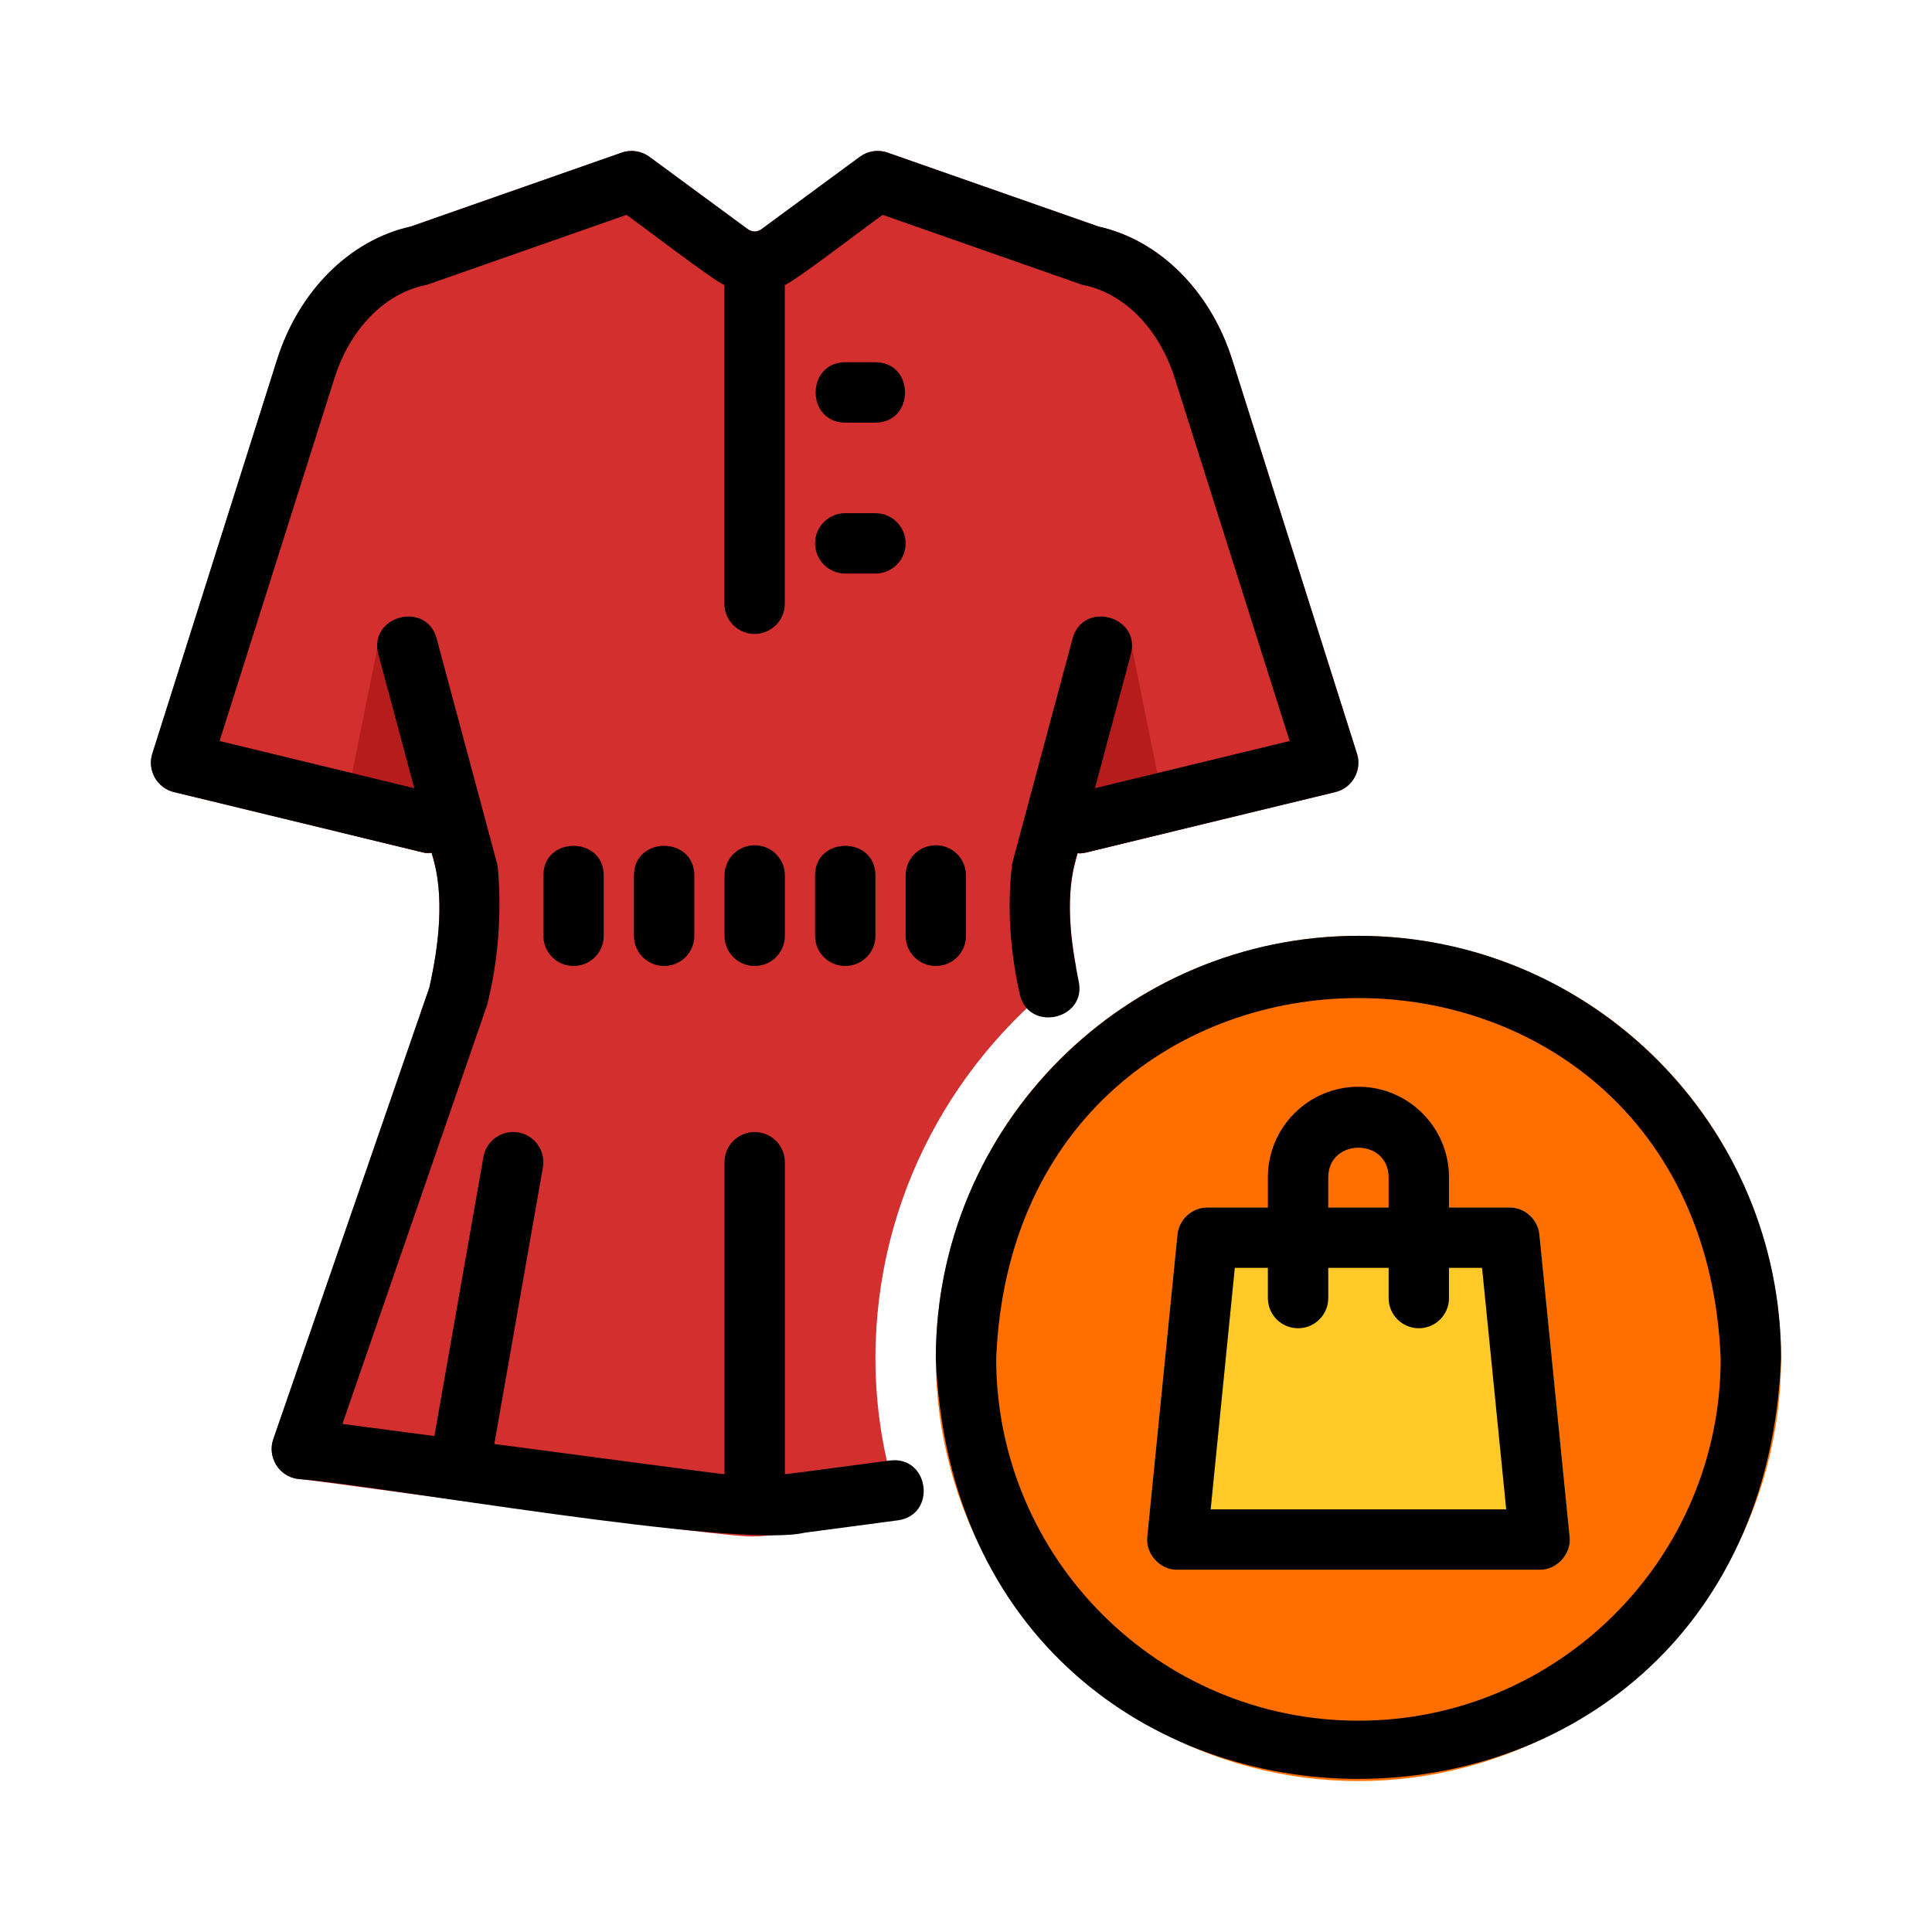
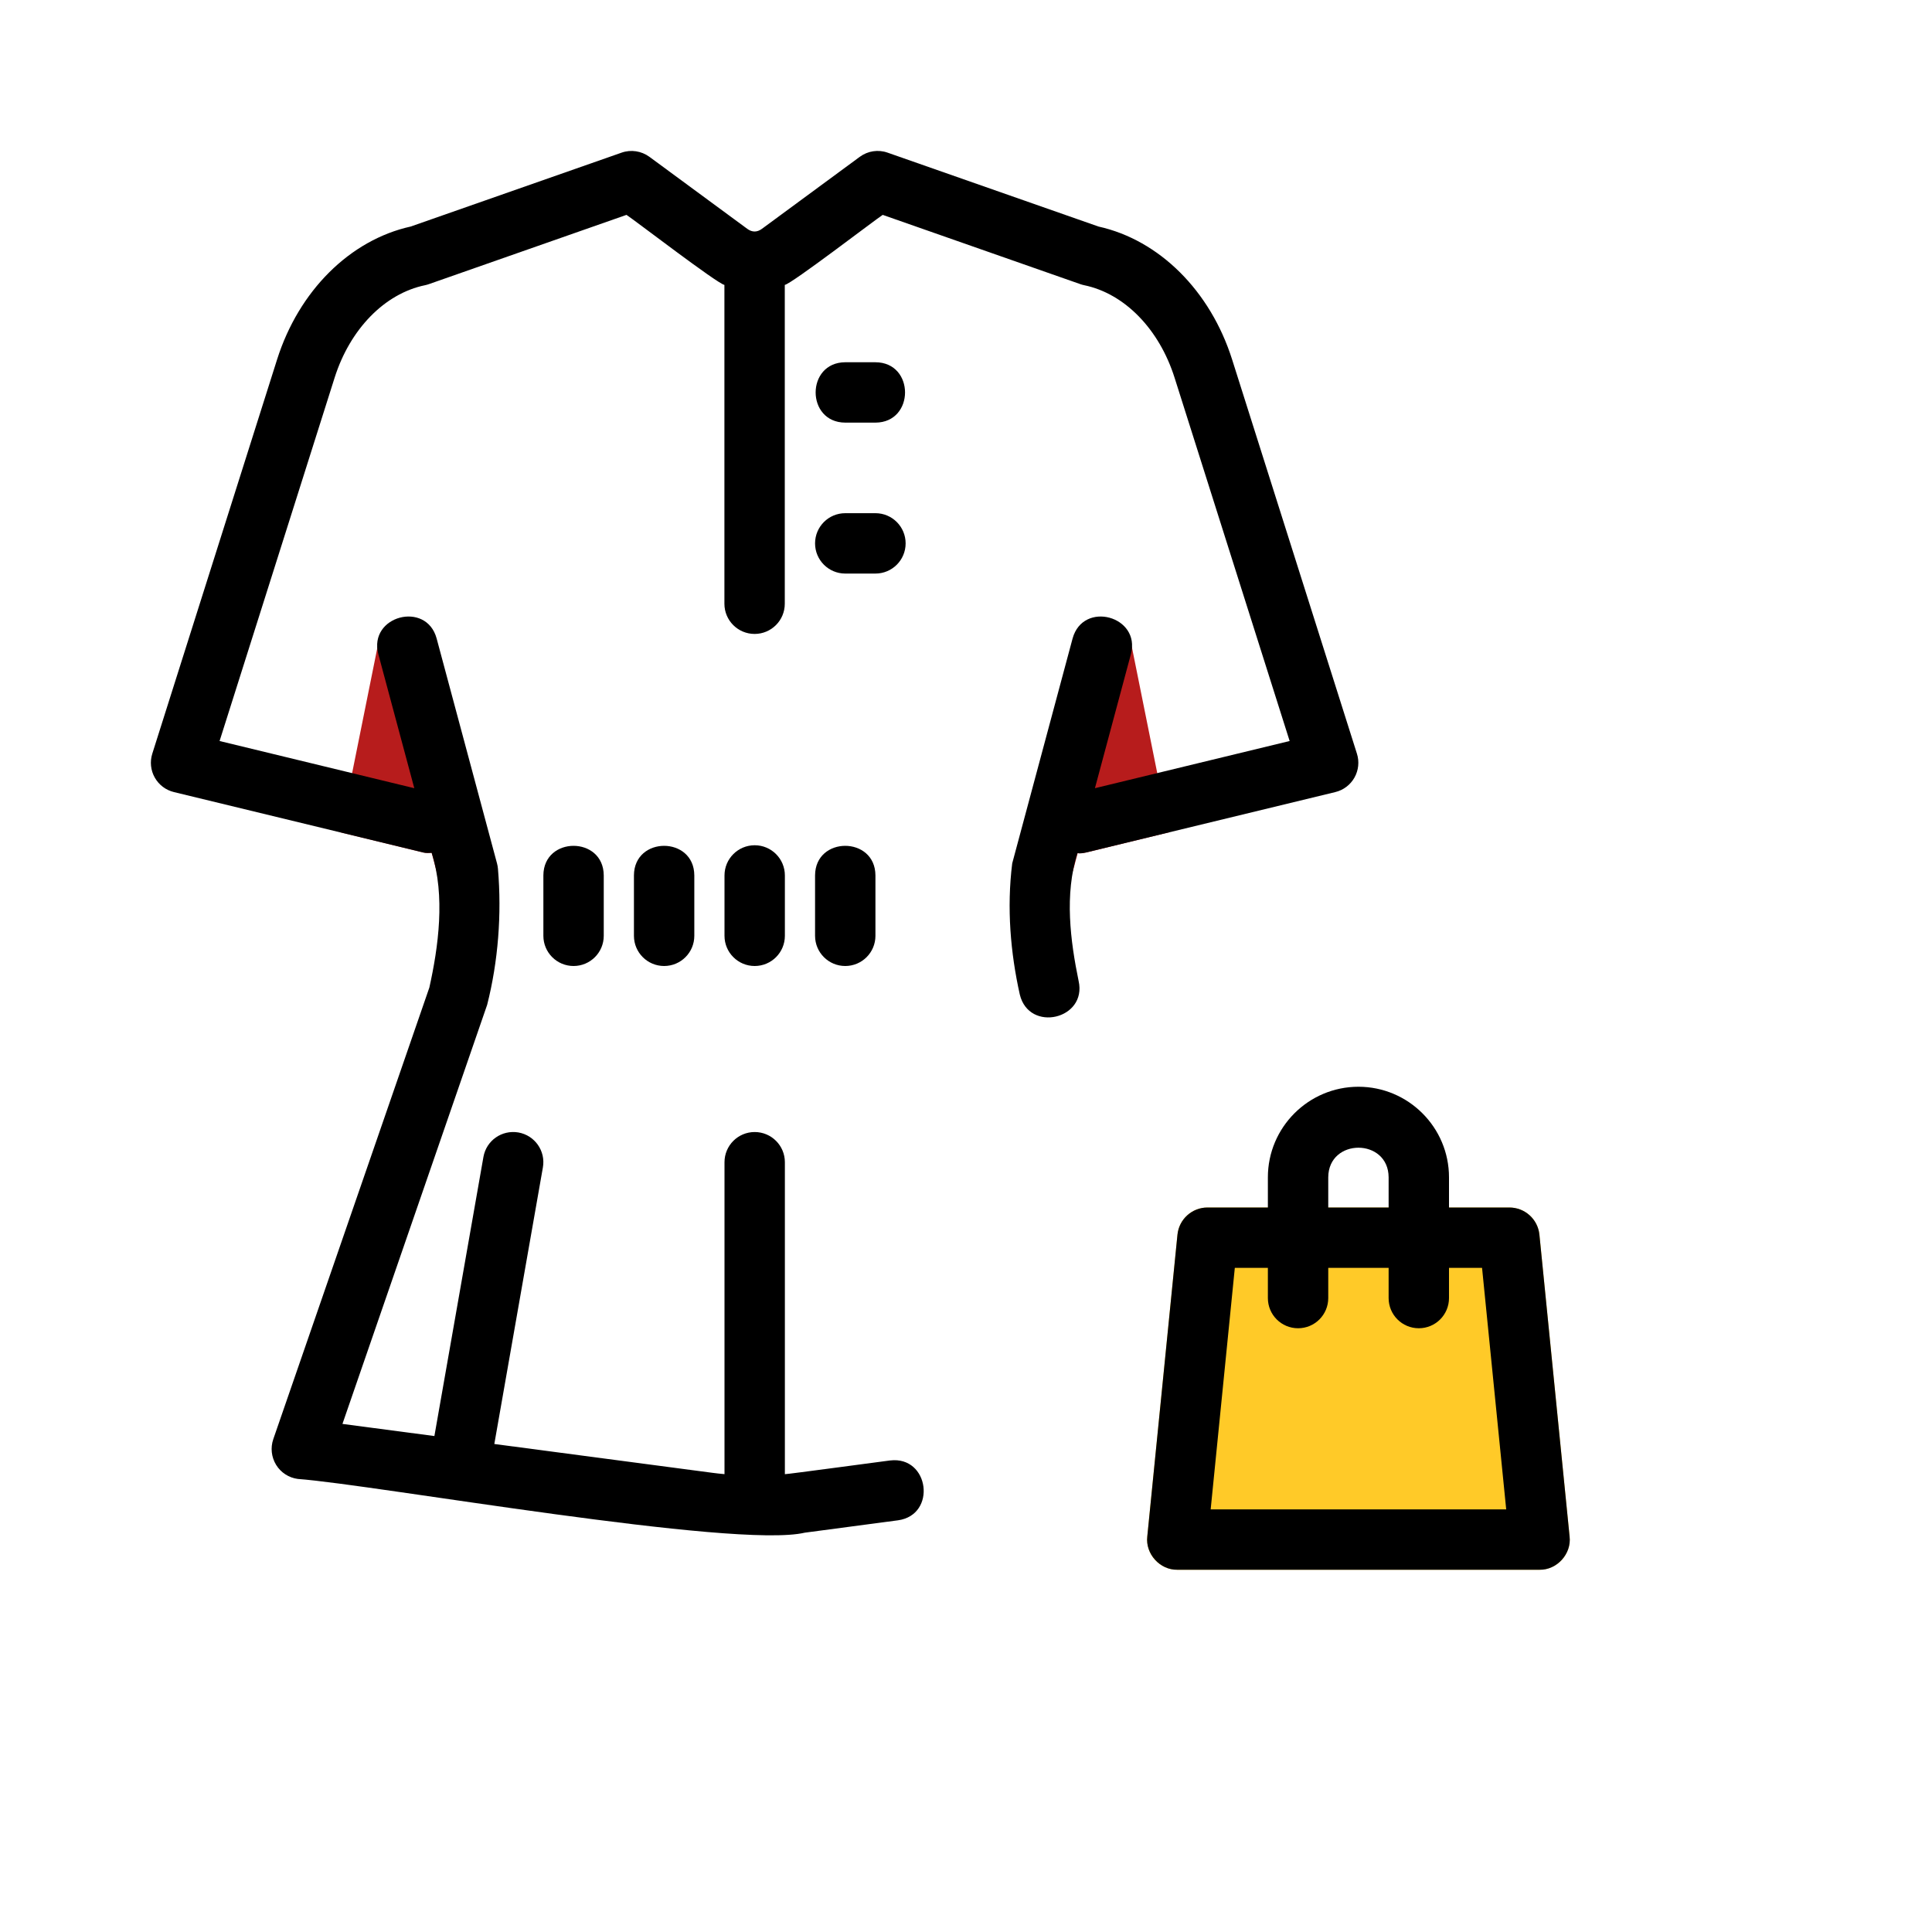
<svg xmlns="http://www.w3.org/2000/svg" id="Layer_1" enable-background="new 0 0 64 64" height="512" viewBox="0 0 64 64" width="512">
  <g>
    <g>
      <g>
-         <path d="m44.953 24.966-4.134-13.055c-.721-2.278-2.413-3.96-4.428-4.407l-6.984-2.447c-.312-.111-.657-.058-.923.138l-3.238 2.383c-.163.121-.329.121-.492 0l-3.238-2.383c-.267-.195-.612-.248-.923-.138l-6.984 2.447c-2.014.446-3.707 2.129-4.428 4.407l-4.133 13.055c-.181.533.167 1.153.718 1.273l8.255 2c.094.023.187.016.279.012.461 1.439.228 3.104-.078 4.467-0 0-5.167 14.956-5.167 14.956-.213.574.203 1.253.814 1.317.948.084 14.653 2.046 15.133 1.899.137.034 1.81-.159 3.998-.433v-1.457h.525c-.336-1.279-.525-2.617-.525-4 0-5.33 2.63-10.046 6.649-12.956-.232-1.247-.333-2.566.05-3.784.092.018.188-0.0.282-.021l8.255-2c.55-.12.9-.741.718-1.273z" fill="#d32f2f" />
        <g fill="#b71c1c">
          <path d="m38.73 27.57-2.75.67c-.08.02-.16.03-.24.03-.01 0-.03-.01-.04-.01l-.16.6h-.05l2-7.45z" />
          <path d="m14.51 28.86h-.05l-.16-.61c-.09.01-.19.01-.28-.01l-2.75-.67 1.24-6.16z" />
        </g>
      </g>
      <g>
-         <circle cx="45" cy="45" fill="#ff6f00" r="14" />
        <path d="m50.995 40.9c-.051-.511-.481-.9-.995-.9h-10c-.514 0-.944.389-.995.9l-1 10c-.028.281.064.561.254.771s.459.329.741.329h12c.282 0 .552-.12.741-.329s.282-.489.254-.771z" fill="#ffca28" />
      </g>
    </g>
    <g>
      <path d="m29.489 48.379c-.196.023-3.409.459-3.489.455v-10.334c0-.553-.448-1-1-1s-1 .447-1 1v10.333c-.134-.014-.271-.025-.399-.044l-7.226-.955 1.609-9.162c.096-.544-.268-1.062-.812-1.158-.549-.093-1.062.269-1.158.812l-1.624 9.245-3.046-.402 4.794-13.884c.363-1.432.487-2.991.357-4.511-.005-.059-.016-.117-.031-.174l-2-7.45c-.341-1.26-2.265-.749-1.932.518-0-0 1.192 4.442 1.192 4.442l-6.45-1.563 3.81-12.033c.512-1.615 1.66-2.79 2.996-3.066.043-.009.086-.021.128-.036l6.545-2.294c.278.181 2.999 2.272 3.244 2.32v10.562c0 .553.448 1 1 1s1-.447 1-1v-10.562c.235-.041 2.978-2.147 3.244-2.32l6.545 2.294c.042.015.085.027.129.036 1.336.276 2.484 1.451 2.995 3.066l3.811 12.033-6.45 1.563 1.192-4.442c.333-1.258-1.583-1.784-1.932-.518 0-0-2 7.45-2 7.45-.185 1.476-.057 2.965.251 4.344.306 1.275 2.238.821 1.948-.451-.272-1.322-.474-2.87-.037-4.234.093.019.189 0.0.284-.02l8.255-2c.27-.065.5-.239.636-.48.136-.242.166-.529.082-.793l-4.134-13.055c-.721-2.278-2.413-3.96-4.428-4.407l-6.984-2.447c-.312-.111-.657-.058-.923.138l-3.238 2.383c-.163.121-.329.121-.492 0l-3.238-2.383c-.267-.195-.612-.248-.923-.138l-6.984 2.447c-2.014.446-3.707 2.129-4.428 4.407 0 0-4.133 13.055-4.133 13.055-.084.265-.054.552.082.793s.366.415.636.48l8.255 2c.095.024.188.016.281.012.459 1.427.22 3.132-.076 4.463-0-0-5.17 14.96-5.17 14.96-.098.283-.063.596.094.852s.422.427.72.466c2.526.185 14.487 2.322 16.792 1.78 0-0 3.09-.41 3.09-.41 1.29-.18 1.039-2.14-.263-1.982z" />
      <path d="m28 14h1c1.307-.005 1.308-1.995-0-2.0 0-0-1-0-1-0-1.307.005-1.308 1.995 0 2z" />
      <path d="m30 18c0-.553-.448-1-1-1h-1c-.552 0-1 .447-1 1s.448 1 1 1h1c.552 0 1-.447 1-1z" />
      <path d="m25 28c-.552 0-1 .447-1 1v2c0 .553.448 1 1 1s1-.447 1-1v-2c0-.553-.448-1-1-1z" />
      <path d="m21 29v2c0 .553.448 1 1 1s1-.447 1-1v-2c-.005-1.307-1.995-1.308-2 0z" />
      <path d="m27 29v2c0 .553.448 1 1 1s1-.447 1-1v-2c-.005-1.307-1.995-1.308-2 0z" />
-       <path d="m31 32c.552 0 1-.447 1-1v-2c0-.553-.448-1-1-1s-1 .447-1 1v2c0 .553.448 1 1 1z" />
      <path d="m18 29v2c0 .553.448 1 1 1s1-.447 1-1v-2c-.005-1.307-1.995-1.308-2 0z" />
-       <path d="m45 31c-7.72 0-14 6.28-14 14 .769 18.573 27.234 18.568 28-0-0-7.72-6.28-14-14-14zm0 26c-6.617 0-12-5.383-12-12 .659-15.92 23.344-15.915 24.0 0-0 6.617-5.383 12-12 12z" />
      <path d="m50 40h-2v-1c0-1.654-1.346-3-3-3s-3 1.346-3 3v1h-2c-.514 0-.944.39-.995.9l-1 10c-.069.57.421 1.113.995 1.1-0.0 0 12.0 0 12.0 0.0.574.013 1.065-.529.995-1.1 0.0 0-1-10-1-10-.051-.511-.481-.9-.995-.9zm-6-1c.007-1.308 1.994-1.307 2.0 0.0 0-0.0 0.0 1.0 0.0 1h-2zm-3.895 11 .8-8h1.095v1c0 .553.447 1 1 1s1-.447 1-1v-1h2v1c0 .553.447 1 1 1s1-.447 1-1v-1h1.095l.8 8z" />
    </g>
  </g>
</svg>